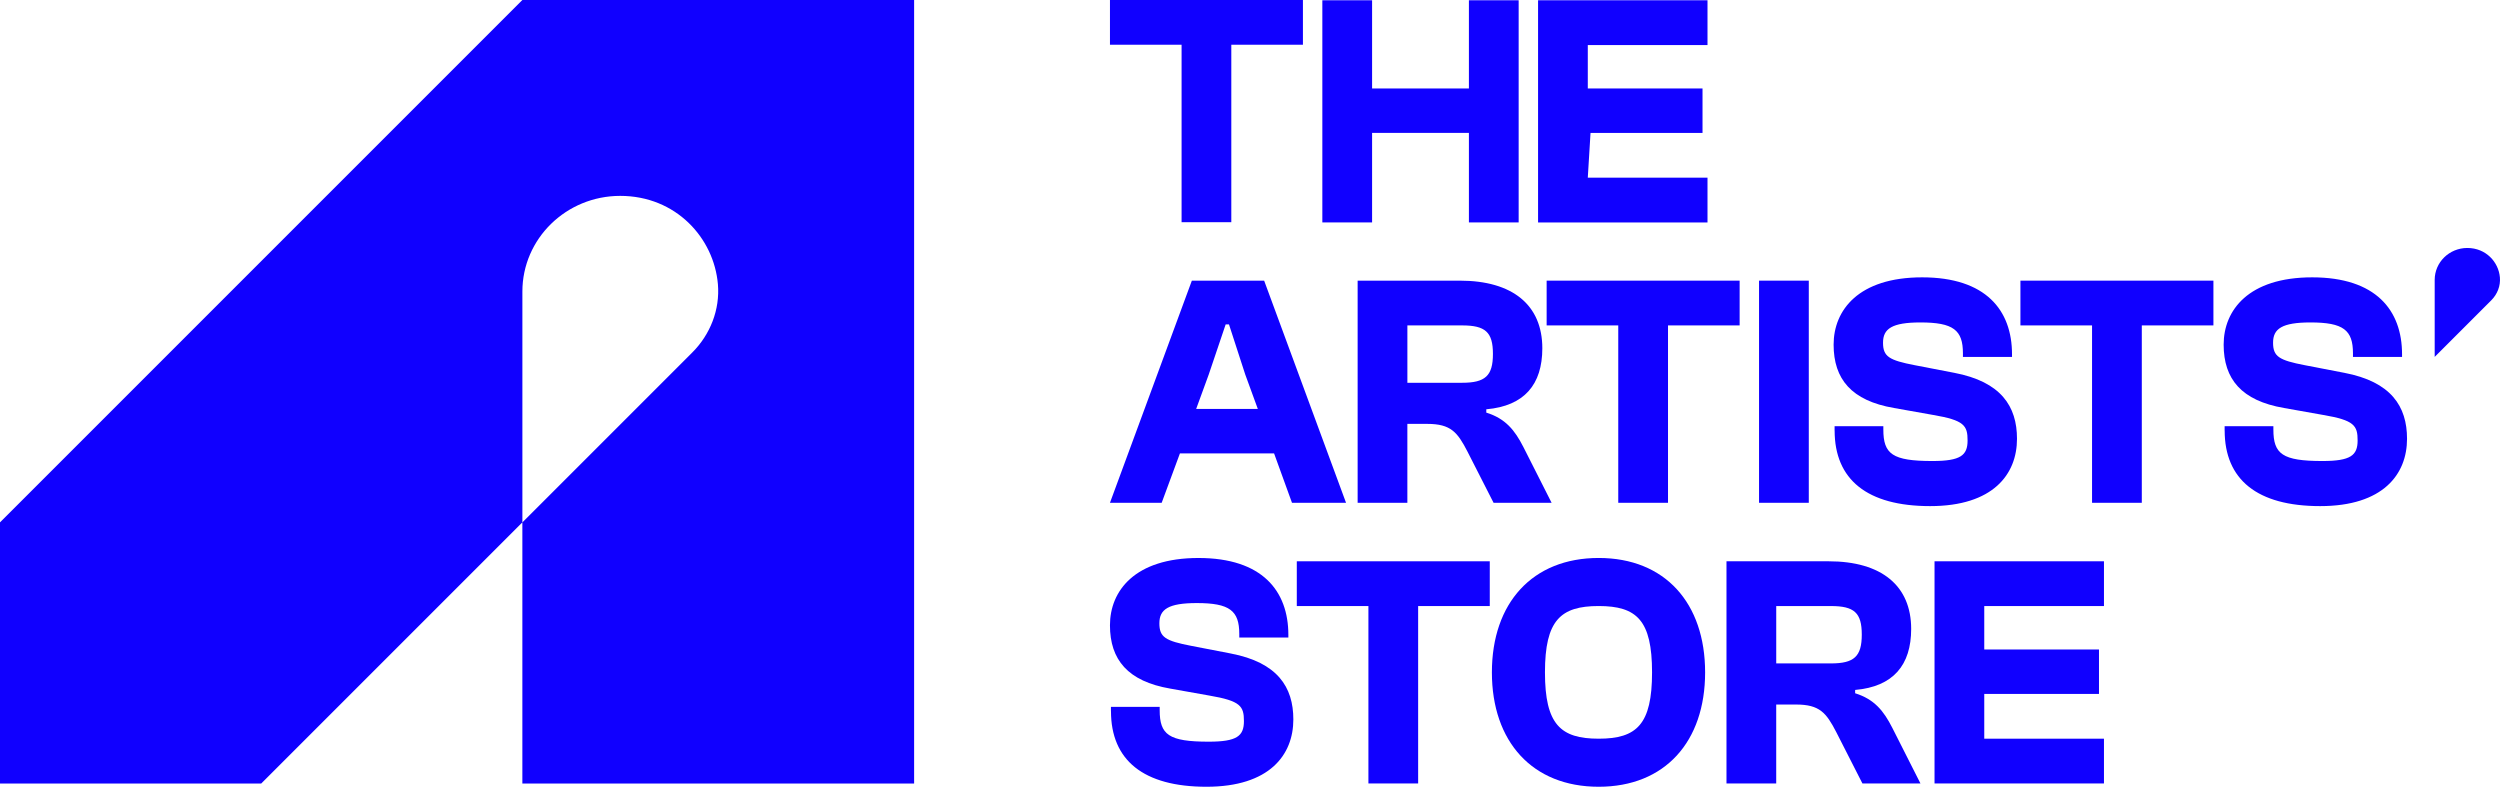
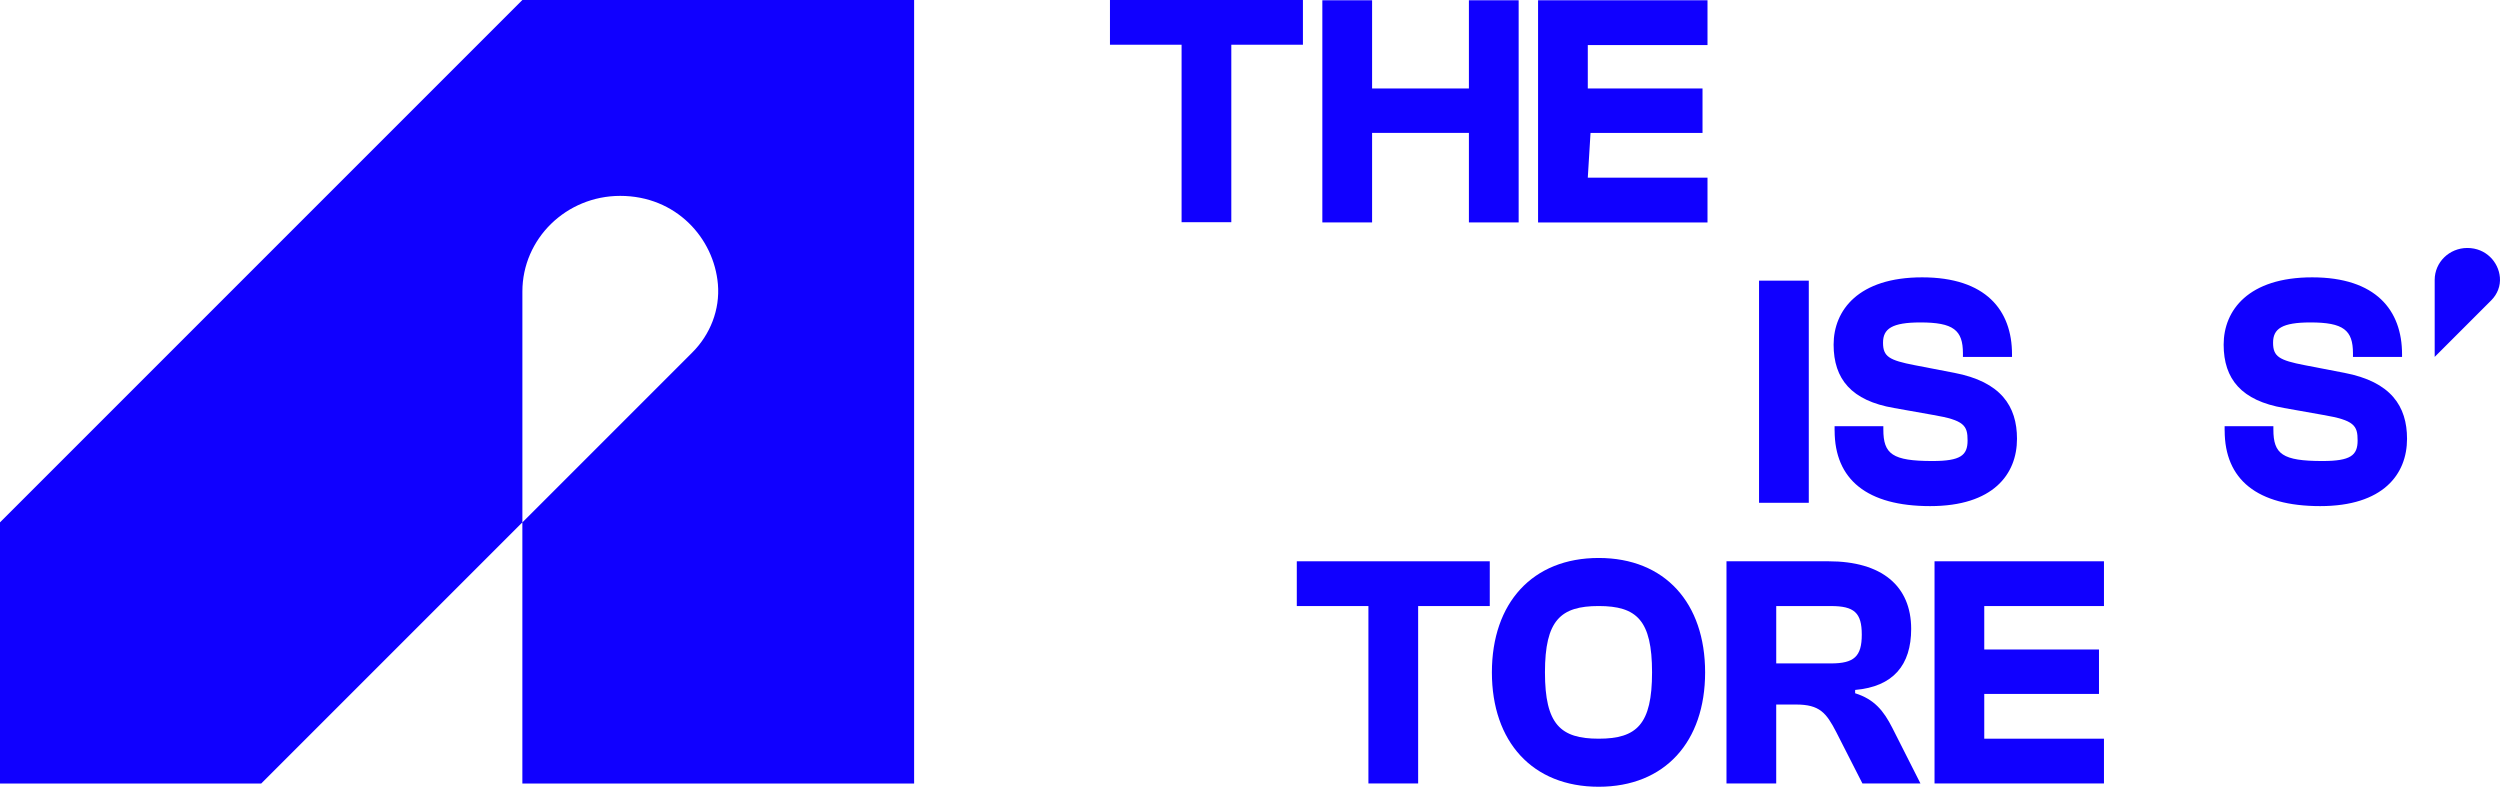
<svg xmlns="http://www.w3.org/2000/svg" viewBox="0 0 1280 403" data-name="Layer 1" id="uuid-b504cbf8-b41f-47c3-99cd-4e4adbce199a">
  <defs>
    <style>
      .uuid-4616c546-d3b4-4789-b561-62064663defa {
        fill: #1000ff;
      }
    </style>
  </defs>
  <g>
    <g>
      <g>
        <path d="M604.97,113.74V22.92h-36.67V0h98.8v22.92h-36.67v90.83h-25.47Z" class="uuid-4616c546-d3b4-4789-b561-62064663defa" />
        <path d="M677.04,113.88V.14h25.47v45.16h49.57V.14h25.47v113.74h-25.47v-45.84h-49.57v45.84h-25.47Z" class="uuid-4616c546-d3b4-4789-b561-62064663defa" />
        <path d="M787.49,113.88V.14h86.75v22.92h-61.29v22.24h58.74v22.75h-57.34l-1.4,22.92h61.29v22.92h-86.75Z" class="uuid-4616c546-d3b4-4789-b561-62064663defa" />
      </g>
      <g>
-         <path d="M568.3,257.43l41.93-113.74h37.01l41.93,113.74h-27.67l-9.17-25.29h-48.21l-9.34,25.29h-26.48ZM612.43,209.39h31.58l-6.45-17.66-8.32-25.63h-1.7l-8.66,25.63-6.45,17.66Z" class="uuid-4616c546-d3b4-4789-b561-62064663defa" />
-         <path d="M695.11,257.43v-113.74h52.29c27.16,0,42.27,12.56,42.27,34.63,0,18.5-9.17,29.54-28.69,31.24v1.7c9.84,3.05,14.6,9,19.01,17.65l14.43,28.52h-29.71l-13.41-26.31c-5.09-9.85-8.49-14.09-20.54-14.09h-10.19v40.4h-25.47ZM720.58,195.98h28.01c11.89,0,15.79-3.57,15.79-14.77s-3.9-14.6-15.79-14.6h-28.01v29.37Z" class="uuid-4616c546-d3b4-4789-b561-62064663defa" />
-         <path d="M828.55,257.43v-90.82h-36.67v-22.92h98.81v22.92h-36.67v90.82h-25.47Z" class="uuid-4616c546-d3b4-4789-b561-62064663defa" />
        <path d="M900.63,257.43v-113.74h25.47v113.74h-25.47Z" class="uuid-4616c546-d3b4-4789-b561-62064663defa" />
        <path d="M939.31,220.42v-2.21h24.96v1.7c0,12.56,4.58,16.13,25.13,16.13,14.43,0,18-2.88,18-10.52s-1.7-10.36-17.66-13.07l-20.03-3.56c-21.73-3.74-30.9-14.77-30.9-32.43s12.73-34.46,45.33-34.46,46.01,16.81,46.01,39.39v1.36h-25.13v-1.87c0-11.88-4.92-15.79-21.73-15.79-14.6,0-19.18,3.22-19.18,10.35s3.06,9,16.3,11.55l20.2,3.9c23.94,4.58,32.09,17.14,32.09,33.78,0,18.16-12.22,34.46-44.48,34.46s-48.89-13.58-48.89-38.71Z" class="uuid-4616c546-d3b4-4789-b561-62064663defa" />
-         <path d="M1071.13,257.43v-90.82h-36.67v-22.92h98.81v22.92h-36.67v90.82h-25.47Z" class="uuid-4616c546-d3b4-4789-b561-62064663defa" />
        <path d="M1139.01,220.42v-2.21h24.96v1.7c0,12.56,4.58,16.13,25.13,16.13,14.43,0,18-2.88,18-10.52s-1.7-10.36-17.66-13.07l-20.03-3.56c-21.73-3.74-30.9-14.77-30.9-32.43s12.73-34.46,45.33-34.46,46.01,16.81,46.01,39.39v1.36h-25.13v-1.87c0-11.88-4.92-15.79-21.73-15.79-14.6,0-19.18,3.22-19.18,10.35s3.06,9,16.3,11.55l20.2,3.9c23.94,4.58,32.09,17.14,32.09,33.78,0,18.16-12.22,34.46-44.48,34.46s-48.89-13.58-48.89-38.71Z" class="uuid-4616c546-d3b4-4789-b561-62064663defa" />
      </g>
      <g>
-         <path d="M568.8,364.12v-2.21h24.96v1.7c0,12.56,4.58,16.13,25.13,16.13,14.43,0,18-2.89,18-10.53s-1.7-10.35-17.66-13.07l-20.03-3.57c-21.73-3.73-30.9-14.77-30.9-32.42s12.73-34.46,45.33-34.46,46.01,16.81,46.01,39.38v1.36h-25.13v-1.87c0-11.88-4.92-15.79-21.73-15.79-14.6,0-19.18,3.22-19.18,10.35s3.06,9,16.3,11.55l20.2,3.91c23.94,4.58,32.09,17.14,32.09,33.78,0,18.17-12.22,34.46-44.48,34.46s-48.89-13.58-48.89-38.71Z" class="uuid-4616c546-d3b4-4789-b561-62064663defa" />
        <path d="M700.63,401.13v-90.83h-36.67v-22.92h98.8v22.92h-36.67v90.83h-25.47Z" class="uuid-4616c546-d3b4-4789-b561-62064663defa" />
-         <path d="M763.85,344.25c0-35.48,20.71-58.57,54.67-58.57s54.5,23.09,54.5,58.57-20.54,58.57-54.5,58.57-54.67-23.09-54.67-58.57ZM845.85,344.25c0-26.66-7.81-33.96-27.33-33.96s-27.5,7.3-27.5,33.96,7.98,33.96,27.5,33.96,27.33-7.3,27.33-33.96Z" class="uuid-4616c546-d3b4-4789-b561-62064663defa" />
+         <path d="M763.85,344.25c0-35.48,20.71-58.57,54.67-58.57s54.5,23.09,54.5,58.57-20.54,58.57-54.5,58.57-54.67-23.09-54.67-58.57M845.85,344.25c0-26.66-7.81-33.96-27.33-33.96s-27.5,7.3-27.5,33.96,7.98,33.96,27.5,33.96,27.33-7.3,27.33-33.96Z" class="uuid-4616c546-d3b4-4789-b561-62064663defa" />
        <path d="M883.96,401.13v-113.75h52.29c27.16,0,42.27,12.56,42.27,34.63,0,18.5-9.17,29.54-28.69,31.24v1.7c9.84,3.06,14.6,9,19.01,17.66l14.43,28.52h-29.71l-13.41-26.32c-5.09-9.84-8.49-14.09-20.54-14.09h-10.19v40.41h-25.47ZM909.43,339.67h28.01c11.89,0,15.79-3.56,15.79-14.77s-3.9-14.6-15.79-14.6h-28.01v29.37Z" class="uuid-4616c546-d3b4-4789-b561-62064663defa" />
        <path d="M990.48,401.13v-113.75h86.75v22.92h-61.29v22.24h58.74v22.75h-58.74v22.92h61.29v22.92h-86.75Z" class="uuid-4616c546-d3b4-4789-b561-62064663defa" />
      </g>
    </g>
    <path d="M1275.58,153.71l-29.02,29.02v-39.43c0-4.51,1.87-8.6,4.89-11.55,3.02-2.95,7.2-4.79,11.82-4.79,9.53,0,16.01,7.2,16.68,15.09.37,4.33-1.3,8.58-4.37,11.65Z" class="uuid-4616c546-d3b4-4789-b561-62064663defa" />
  </g>
  <path d="M0,401.17v-133.72L267.45,0h200.58v401.17h-200.58v-133.72l-133.72,133.72H0ZM367.57,145.52c-2.02-23.64-21.46-45.23-50.02-45.23-13.84,0-26.36,5.49-35.42,14.35s-14.67,21.11-14.67,34.63v118.19l87.01-87.01c9.2-9.2,14.21-21.95,13.1-34.92Z" class="uuid-4616c546-d3b4-4789-b561-62064663defa" />
</svg>